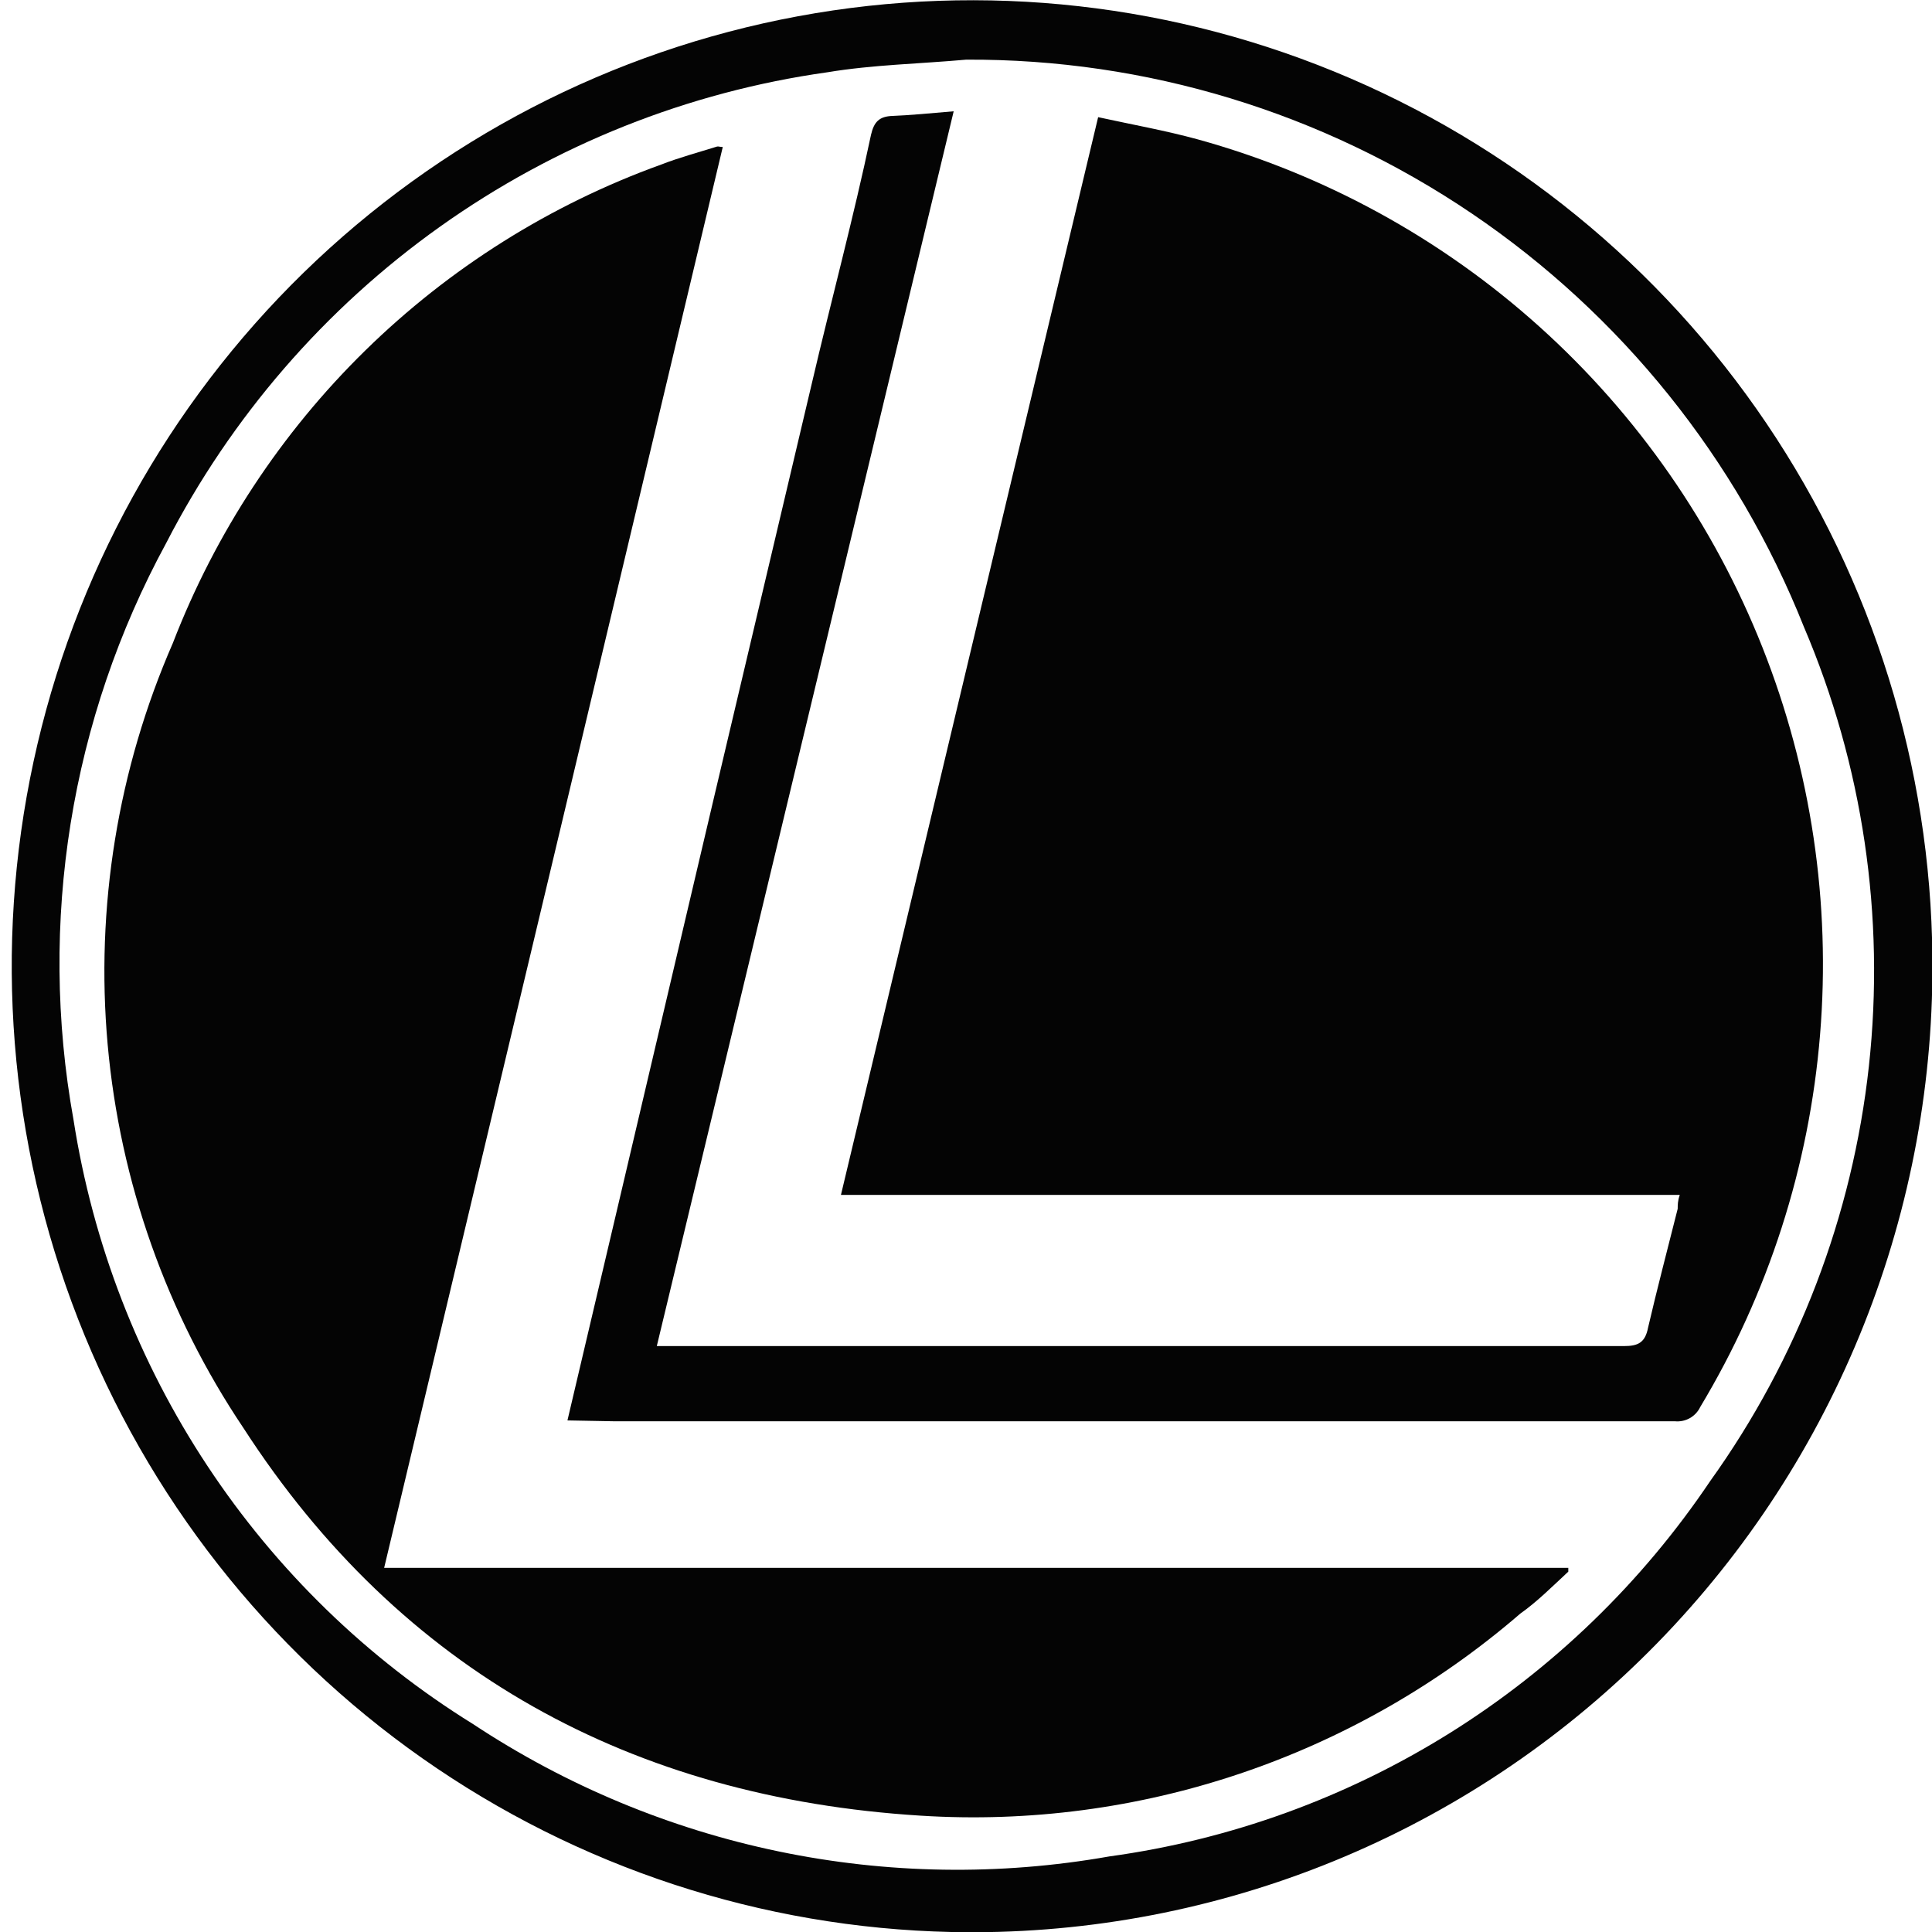
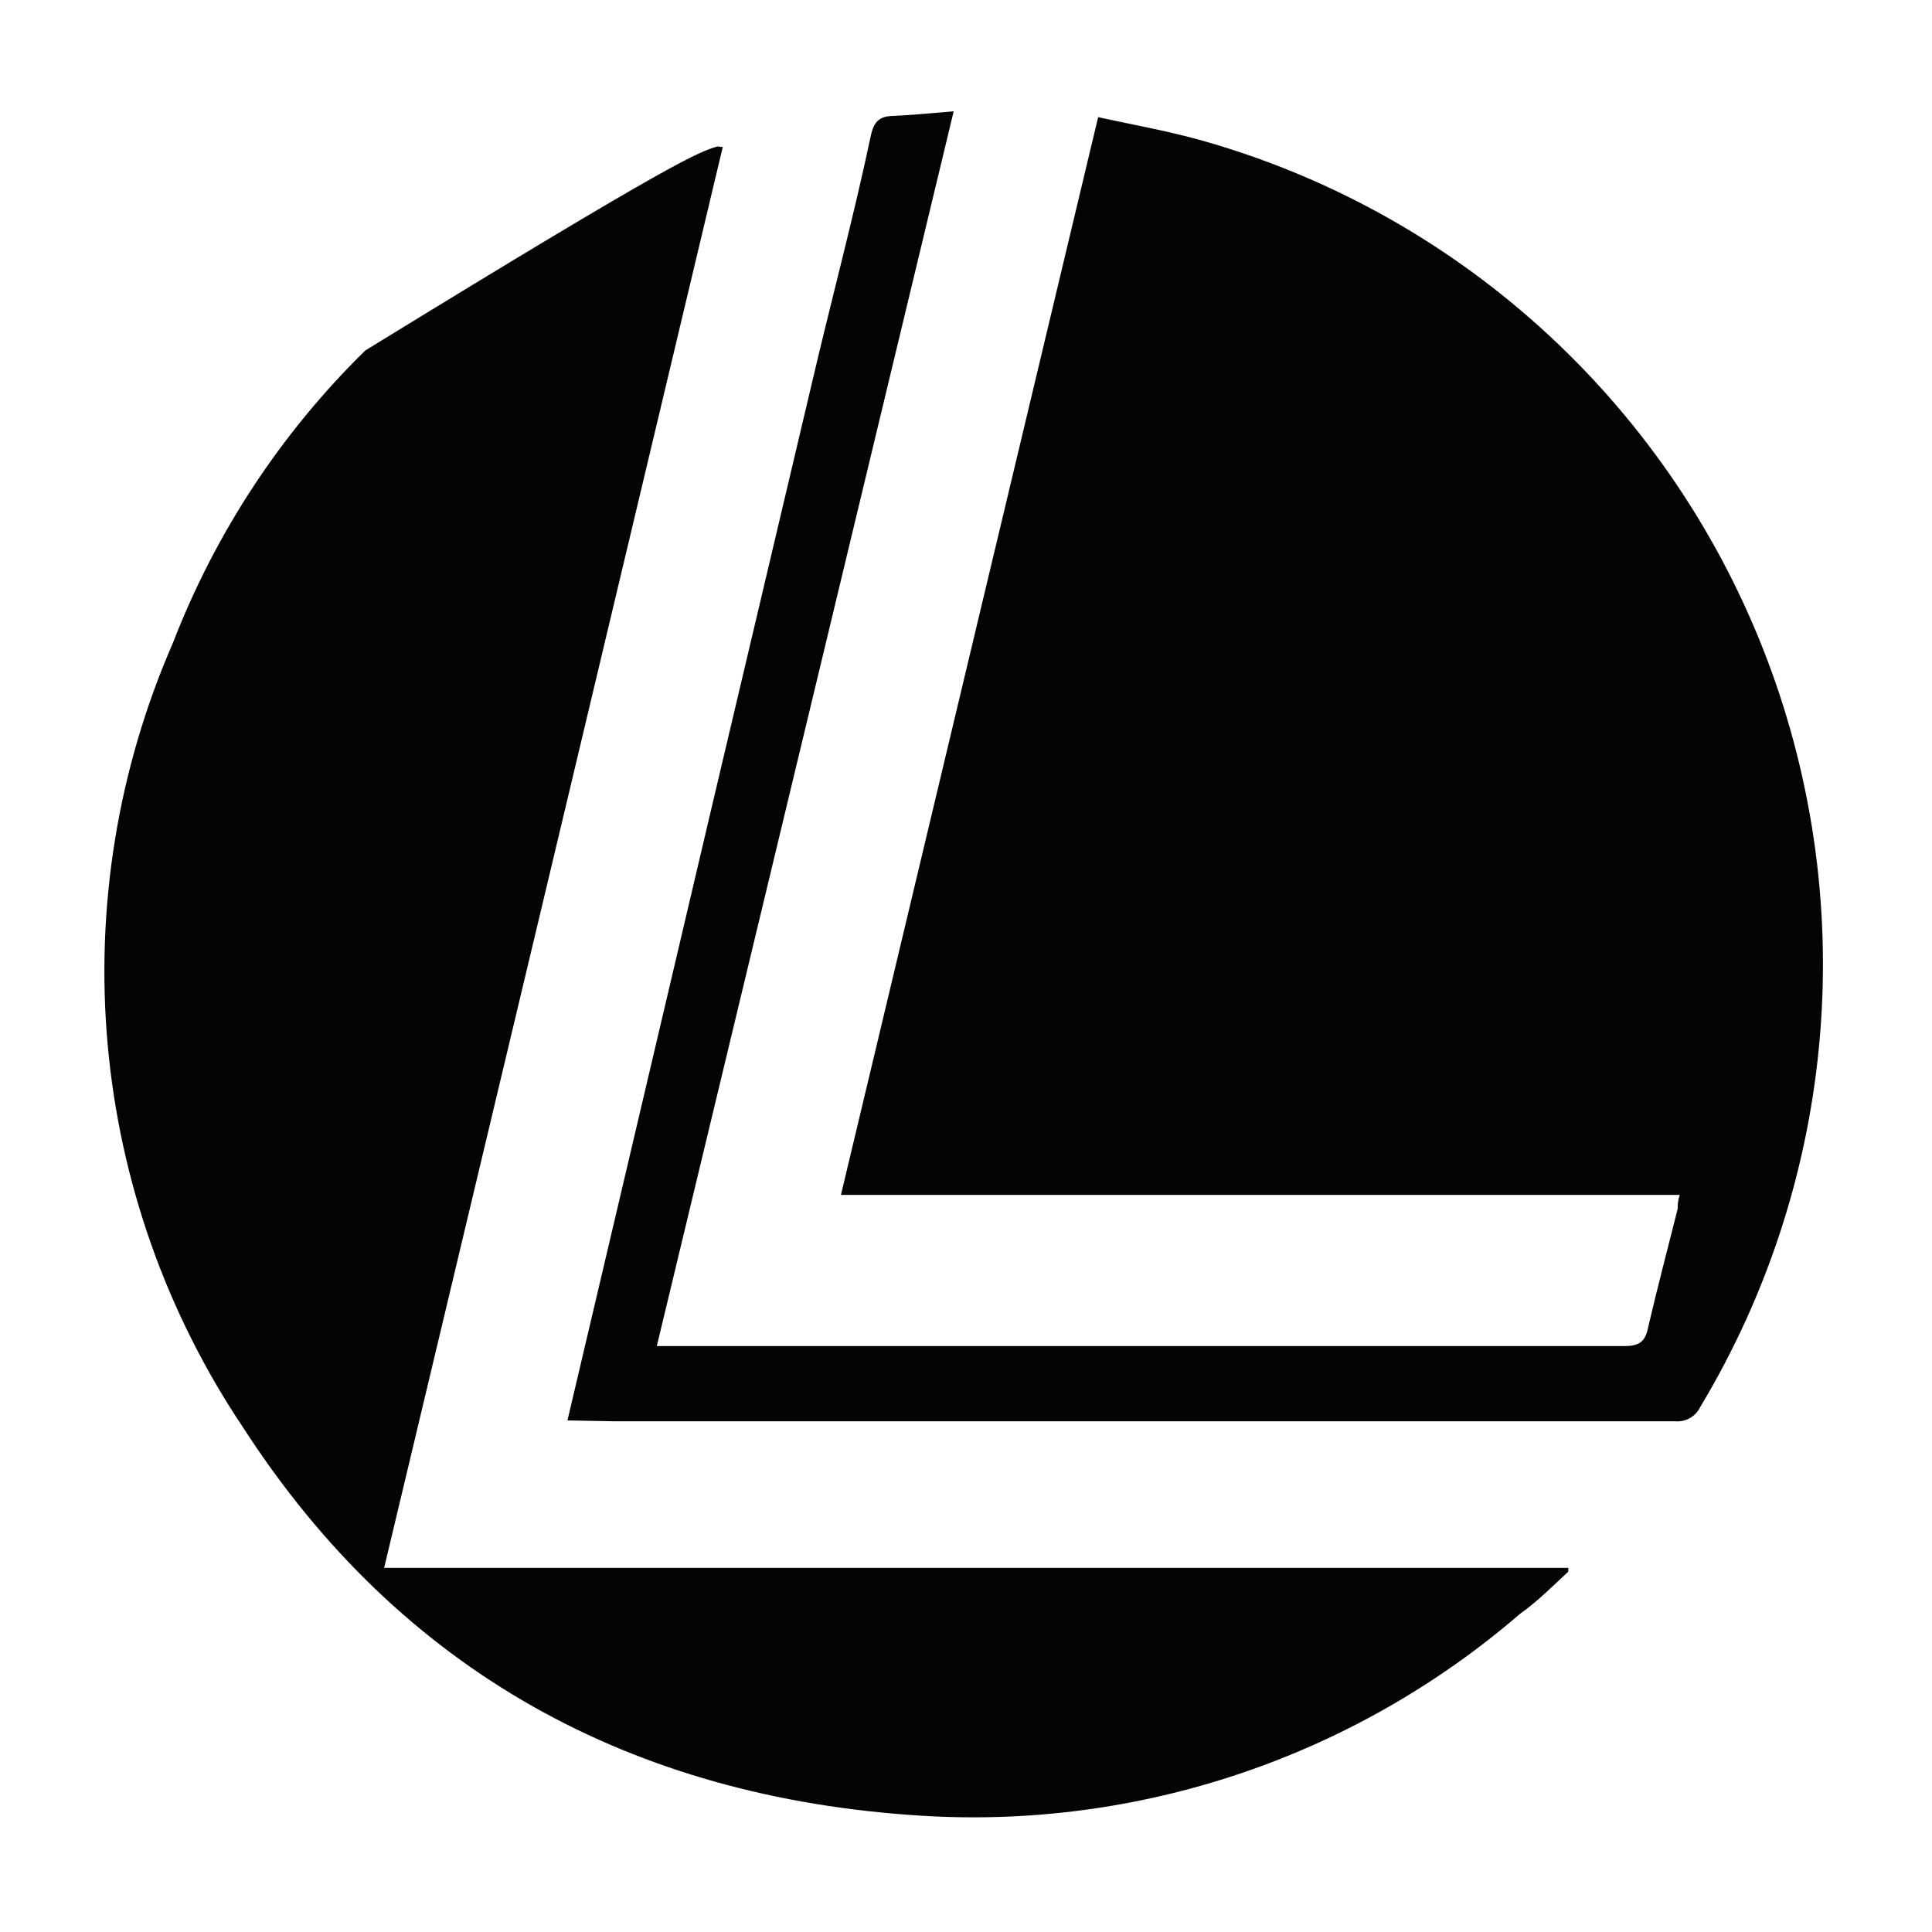
<svg xmlns="http://www.w3.org/2000/svg" width="48" height="48" viewBox="0 0 48 48" fill="none">
  <g clip-path="url(#clip0_59_36)">
-     <path d="M23.632 48C18.927 47.897 14.357 46.397 10.497 43.687C6.638 40.978 3.661 37.181 1.941 32.775C0.222 28.368 -0.164 23.548 0.833 18.922C1.83 14.295 4.165 10.068 7.544 6.773C10.924 3.478 15.196 1.262 19.825 0.404C24.453 -0.455 29.23 0.083 33.556 1.949C37.881 3.815 41.561 6.926 44.133 10.89C46.705 14.855 48.054 19.496 48.01 24.23C47.981 27.407 47.325 30.546 46.08 33.465C44.835 36.385 43.026 39.027 40.758 41.238C38.491 43.45 35.809 45.186 32.869 46.347C29.929 47.507 26.789 48.069 23.632 48ZM24.005 1.482C22.854 1.586 21.692 1.607 20.561 1.795C17.092 2.282 13.789 3.598 10.93 5.633C8.071 7.668 5.739 10.363 4.129 13.492C1.754 17.862 0.941 22.919 1.826 27.819C2.305 30.895 3.44 33.829 5.154 36.421C6.868 39.014 9.119 41.202 11.754 42.835C16.415 45.917 22.07 47.093 27.563 46.122C30.564 45.71 33.444 44.666 36.017 43.059C38.589 41.452 40.795 39.316 42.492 36.793C44.667 33.758 46.025 30.208 46.432 26.489C46.839 22.77 46.282 19.007 44.815 15.569C43.151 11.393 40.276 7.816 36.566 5.304C32.855 2.792 28.478 1.46 24.005 1.482Z" fill="#040404" />
    <path d="M14.098 35.29L15.26 30.355C16.892 23.398 18.528 16.459 20.167 9.537C20.654 7.45 21.204 5.416 21.64 3.349C21.713 3.036 21.837 2.89 22.179 2.88C22.522 2.869 23.217 2.807 23.694 2.765L16.318 33.443C16.432 33.443 16.557 33.443 16.681 33.443H40.344C40.697 33.443 40.873 33.36 40.946 32.984C41.174 32.003 41.433 31.023 41.682 30.031C41.682 29.937 41.682 29.833 41.734 29.687H20.893C23.02 20.755 25.146 11.875 27.283 2.911C28.144 3.099 28.964 3.245 29.763 3.464C32.911 4.335 35.817 5.929 38.25 8.119C40.684 10.309 42.58 13.037 43.789 16.088C44.998 19.14 45.488 22.431 45.219 25.705C44.951 28.979 43.932 32.145 42.242 34.956C42.186 35.074 42.095 35.17 41.982 35.234C41.868 35.297 41.739 35.324 41.61 35.311C32.827 35.311 24.036 35.311 15.239 35.311L14.098 35.29Z" fill="#040404" />
-     <path d="M17.957 3.652C15.156 15.422 12.352 27.189 9.544 38.953H38.964V39.047C38.57 39.412 38.186 39.798 37.771 40.09C33.642 43.654 28.294 45.455 22.864 45.109C15.706 44.661 9.959 41.53 6.048 35.478C4.142 32.641 2.982 29.364 2.675 25.954C2.369 22.544 2.926 19.111 4.295 15.976C5.353 13.237 6.983 10.758 9.075 8.708C11.167 6.658 13.672 5.083 16.422 4.09C16.878 3.913 17.345 3.788 17.812 3.642C17.843 3.631 17.885 3.652 17.957 3.652Z" fill="#040404" />
+     <path d="M17.957 3.652C15.156 15.422 12.352 27.189 9.544 38.953H38.964V39.047C38.57 39.412 38.186 39.798 37.771 40.09C33.642 43.654 28.294 45.455 22.864 45.109C15.706 44.661 9.959 41.53 6.048 35.478C4.142 32.641 2.982 29.364 2.675 25.954C2.369 22.544 2.926 19.111 4.295 15.976C5.353 13.237 6.983 10.758 9.075 8.708C16.878 3.913 17.345 3.788 17.812 3.642C17.843 3.631 17.885 3.652 17.957 3.652Z" fill="#040404" />
  </g>
  <defs>
    <clipPath id="clip0_59_36">
      <rect width="48" height="48" fill="white" />
    </clipPath>
  </defs>
</svg>